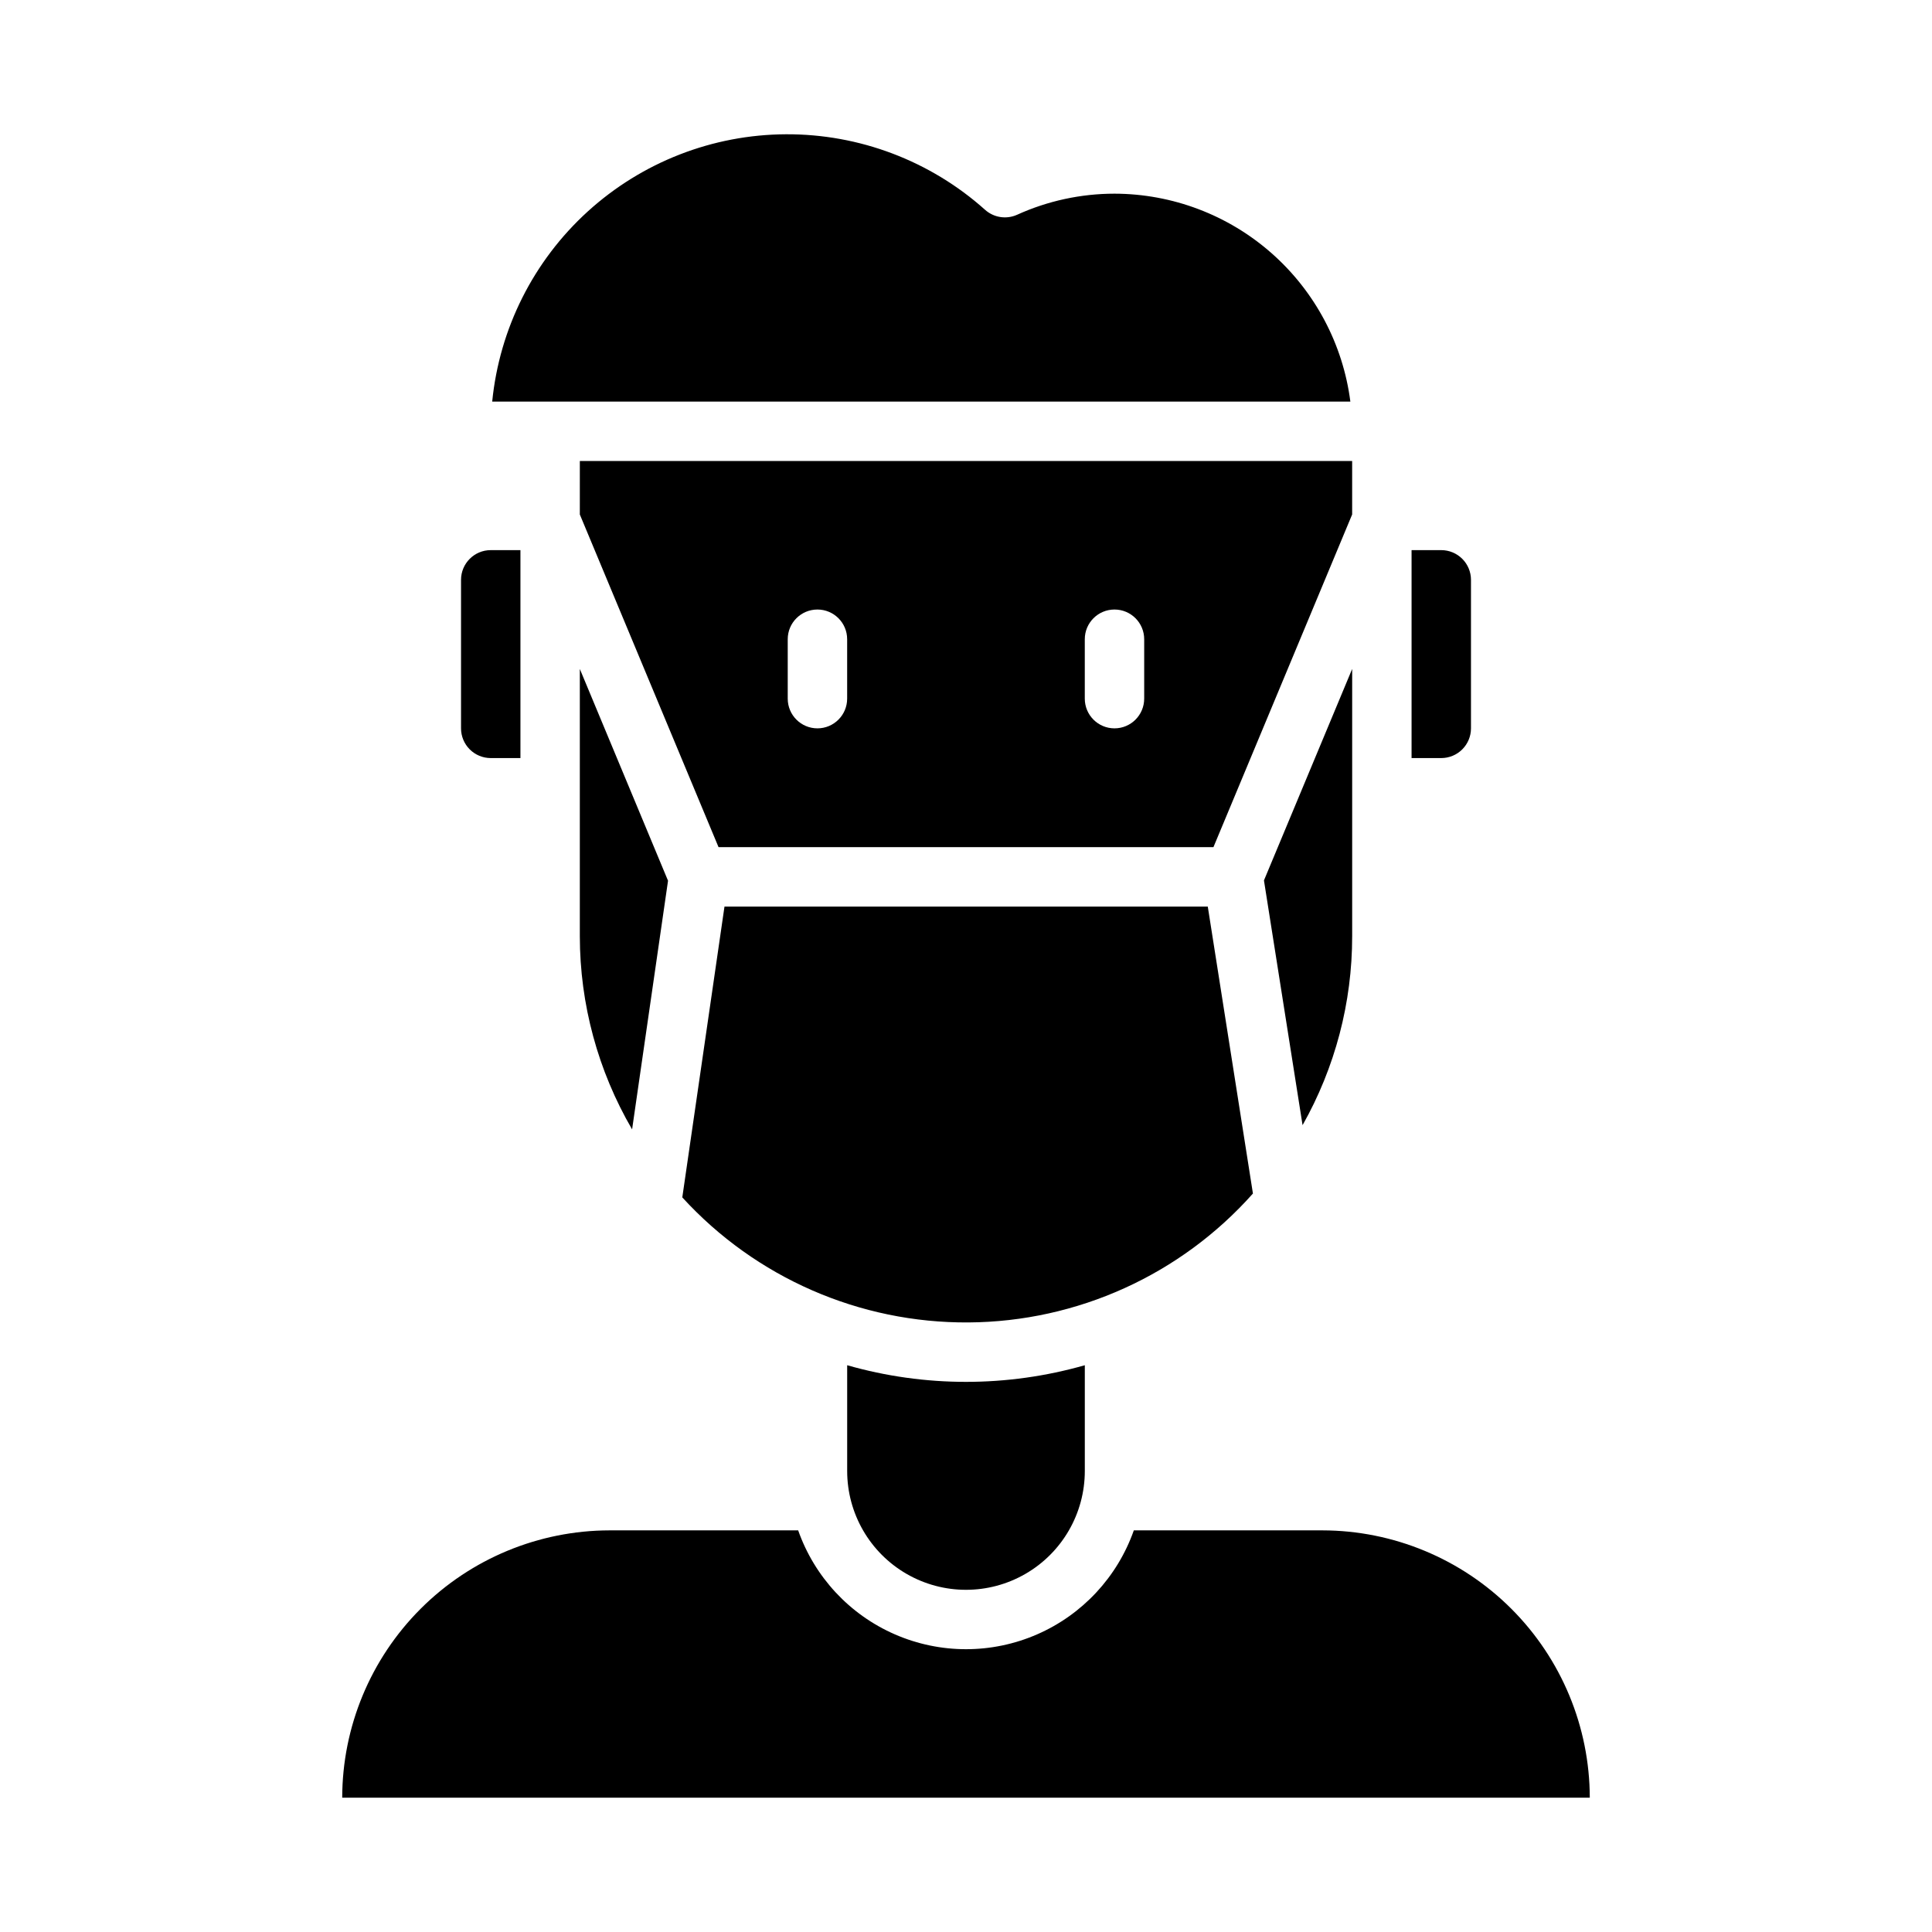
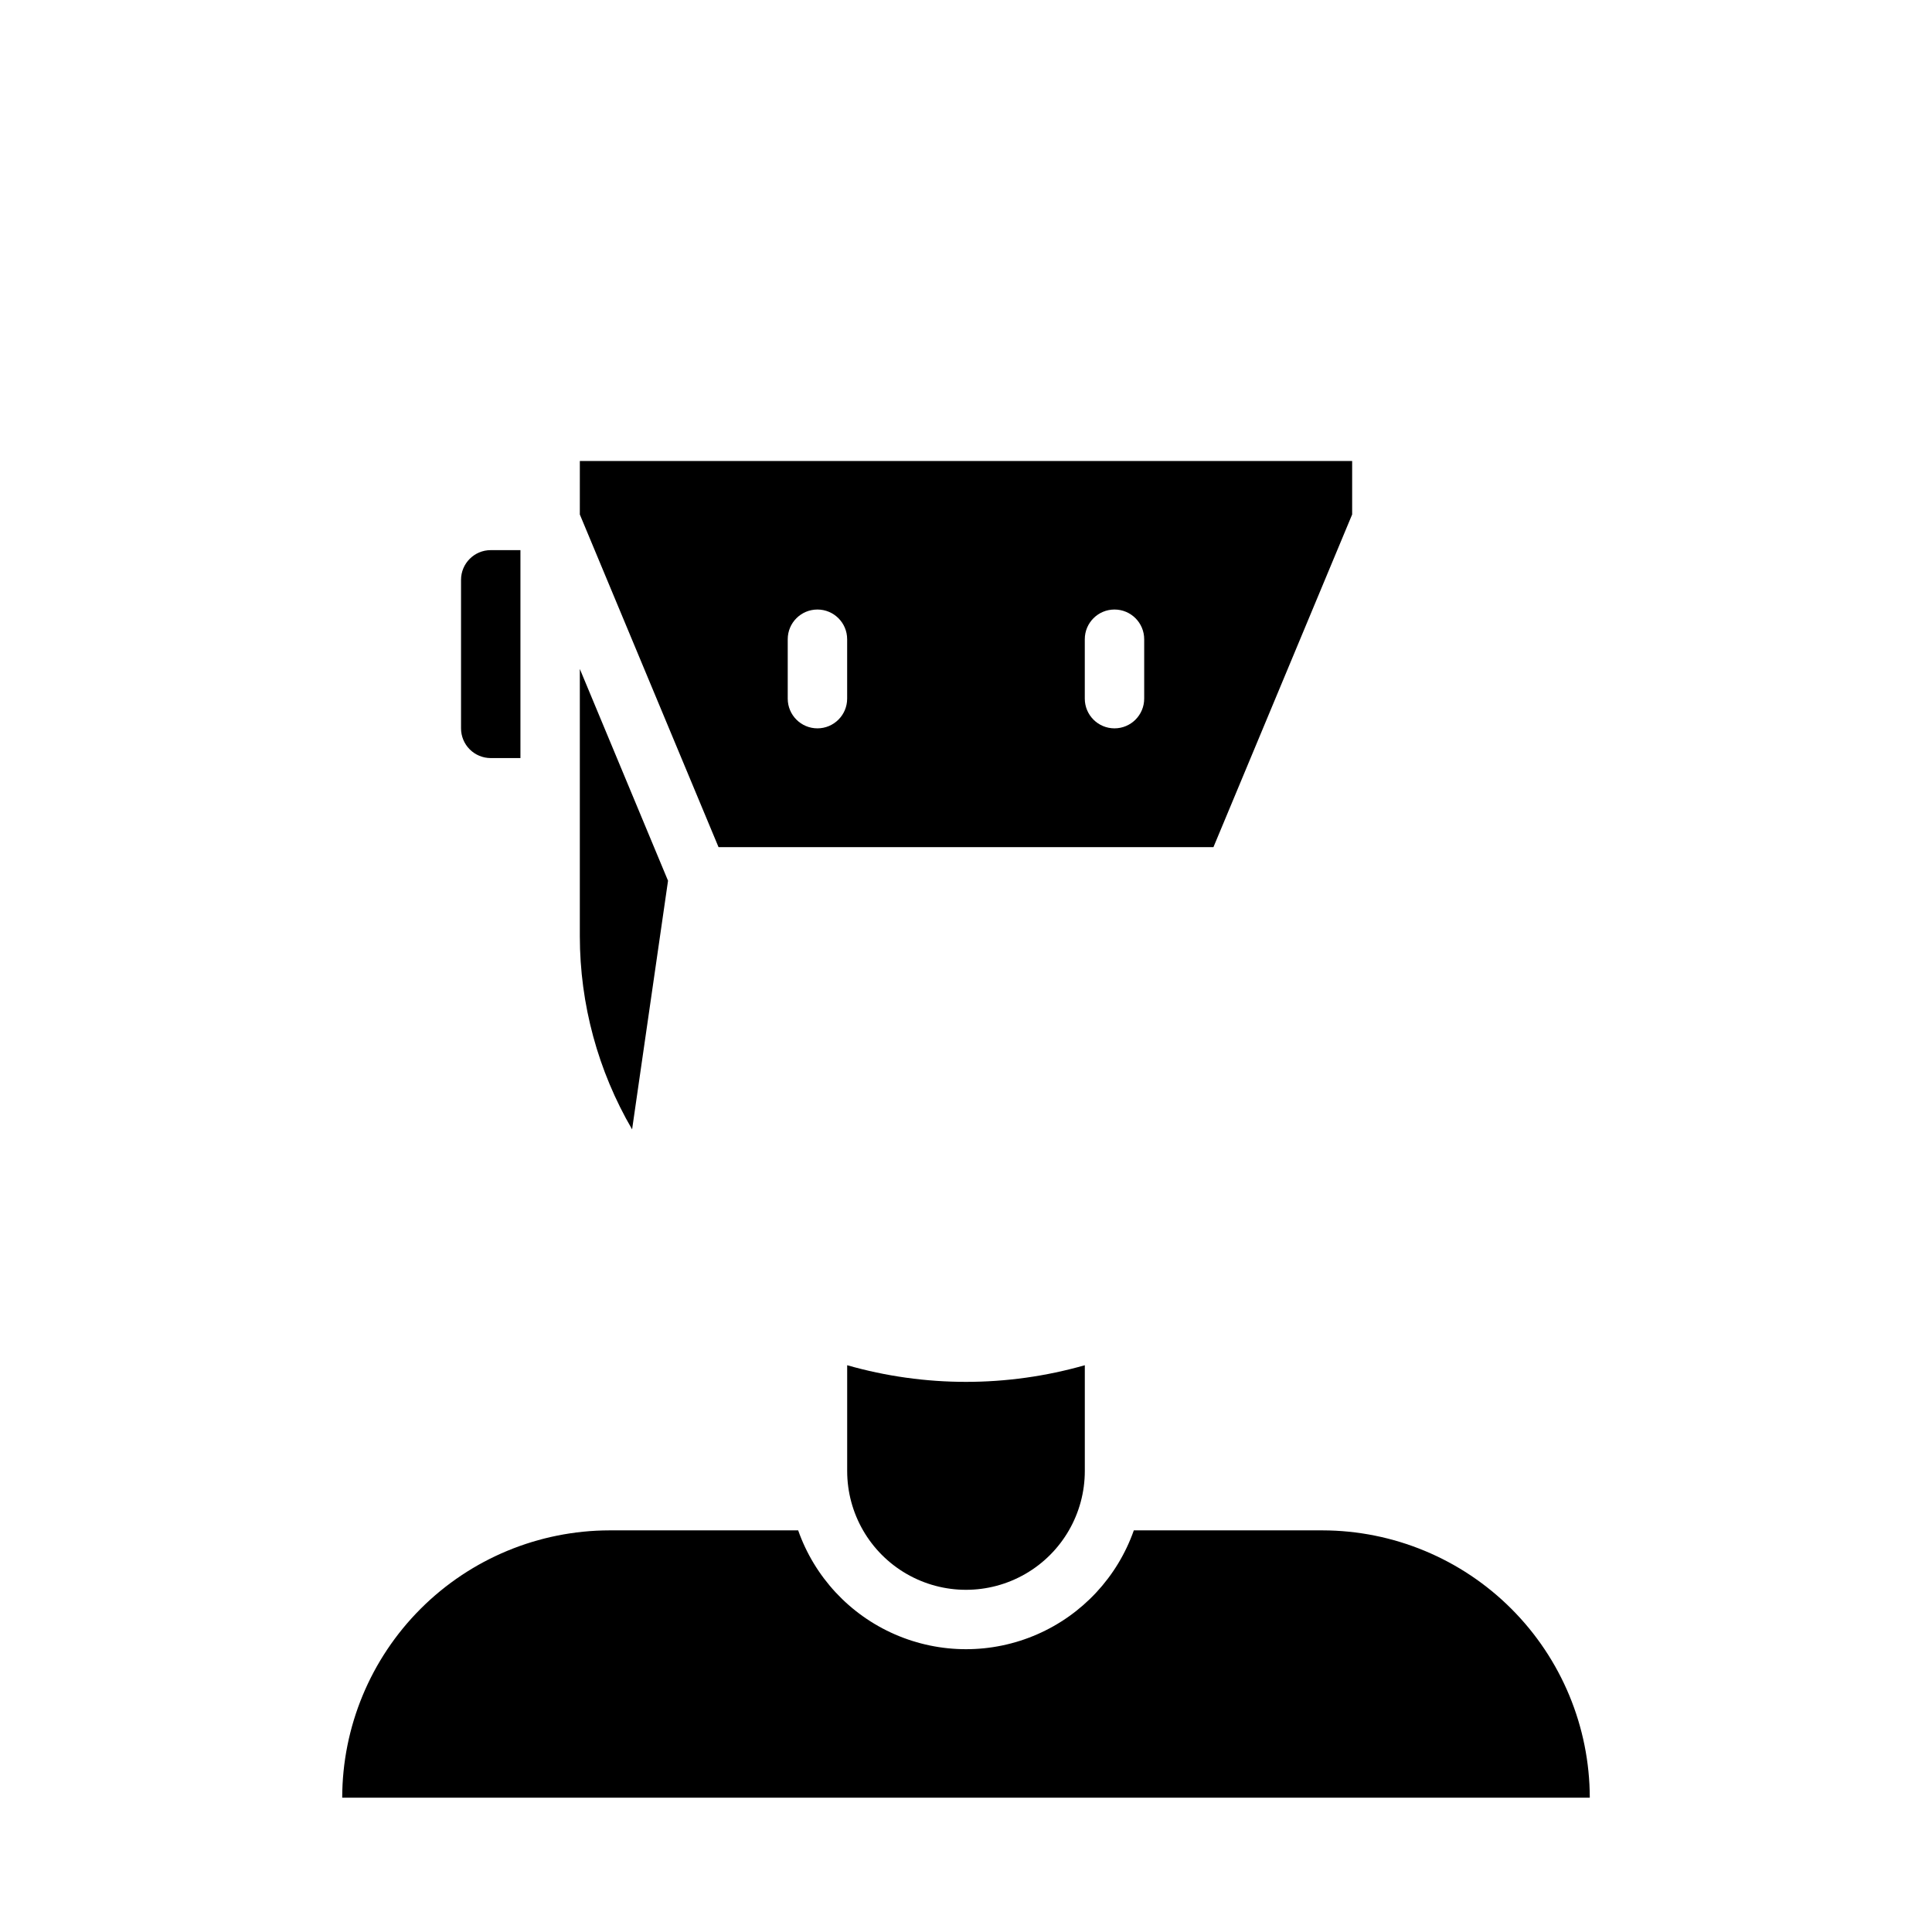
<svg xmlns="http://www.w3.org/2000/svg" fill="#000000" width="800px" height="800px" version="1.1" viewBox="144 144 512 512">
  <g>
    <path d="m297.66 321.28v70.848c0.016 17.98 4.797 35.637 13.852 51.168l9.523-65.891z" />
    <path d="m274.05 289.79c-4.348 0-7.871 3.527-7.871 7.875v39.359c0 2.086 0.828 4.09 2.305 5.566 1.477 1.477 3.477 2.305 5.566 2.305h7.871v-55.105z" />
    <path d="m565.31 620.41c-0.031-18.781-7.504-36.785-20.785-50.062-13.281-13.281-31.285-20.754-50.066-20.785h-49.984c-4.352 12.355-13.641 22.344-25.648 27.57-12.008 5.231-25.648 5.231-37.656 0-12.008-5.227-21.301-15.215-25.648-27.57h-49.988c-18.781 0.031-36.785 7.504-50.066 20.785-13.281 13.277-20.754 31.281-20.781 50.062z" />
-     <path d="m476.04 460.3-11.965-76.043h-128.08l-11.18 77.066c19.445 21.289 47.008 33.332 75.84 33.137 28.832-0.191 56.227-12.609 75.383-34.16z" />
-     <path d="m501.86 250.43c-1.953-15.207-9.375-29.184-20.875-39.324s-26.297-15.746-41.629-15.781c-8.906 0.004-17.711 1.91-25.82 5.59-2.848 1.281-6.184 0.754-8.504-1.336-14.496-12.957-33.281-20.082-52.727-19.996-19.441 0.086-38.164 7.379-52.547 20.461-14.383 13.086-23.402 31.039-25.32 50.387z" />
    <path d="m368.51 505.8v28.027c0 11.25 6 21.645 15.742 27.27 9.742 5.625 21.746 5.625 31.488 0 9.742-5.625 15.746-16.02 15.746-27.27v-28.027c-20.582 5.879-42.398 5.879-62.977 0z" />
    <path d="m297.66 280.34 36.762 88.168h131.15l36.762-88.168v-14.168h-204.67zm133.82 33.062c0-4.348 3.523-7.871 7.871-7.871s7.871 3.523 7.871 7.871v15.742c0 4.348-3.523 7.875-7.871 7.875s-7.871-3.527-7.871-7.875zm-78.723 0c0-4.348 3.523-7.871 7.871-7.871 4.348 0 7.875 3.523 7.875 7.871v15.742c0 4.348-3.527 7.875-7.875 7.875-4.348 0-7.871-3.527-7.871-7.875z" />
-     <path d="m525.95 289.79h-7.871v55.105h7.871c2.09 0 4.09-0.828 5.566-2.305 1.477-1.477 2.309-3.481 2.309-5.566v-39.359c0-2.09-0.832-4.094-2.309-5.566-1.477-1.477-3.477-2.309-5.566-2.309z" />
-     <path d="m502.34 392.12v-70.848l-23.379 56.047 10.234 64.867h-0.004c8.629-15.273 13.16-32.52 13.148-50.066z" />
  </g>
</svg>